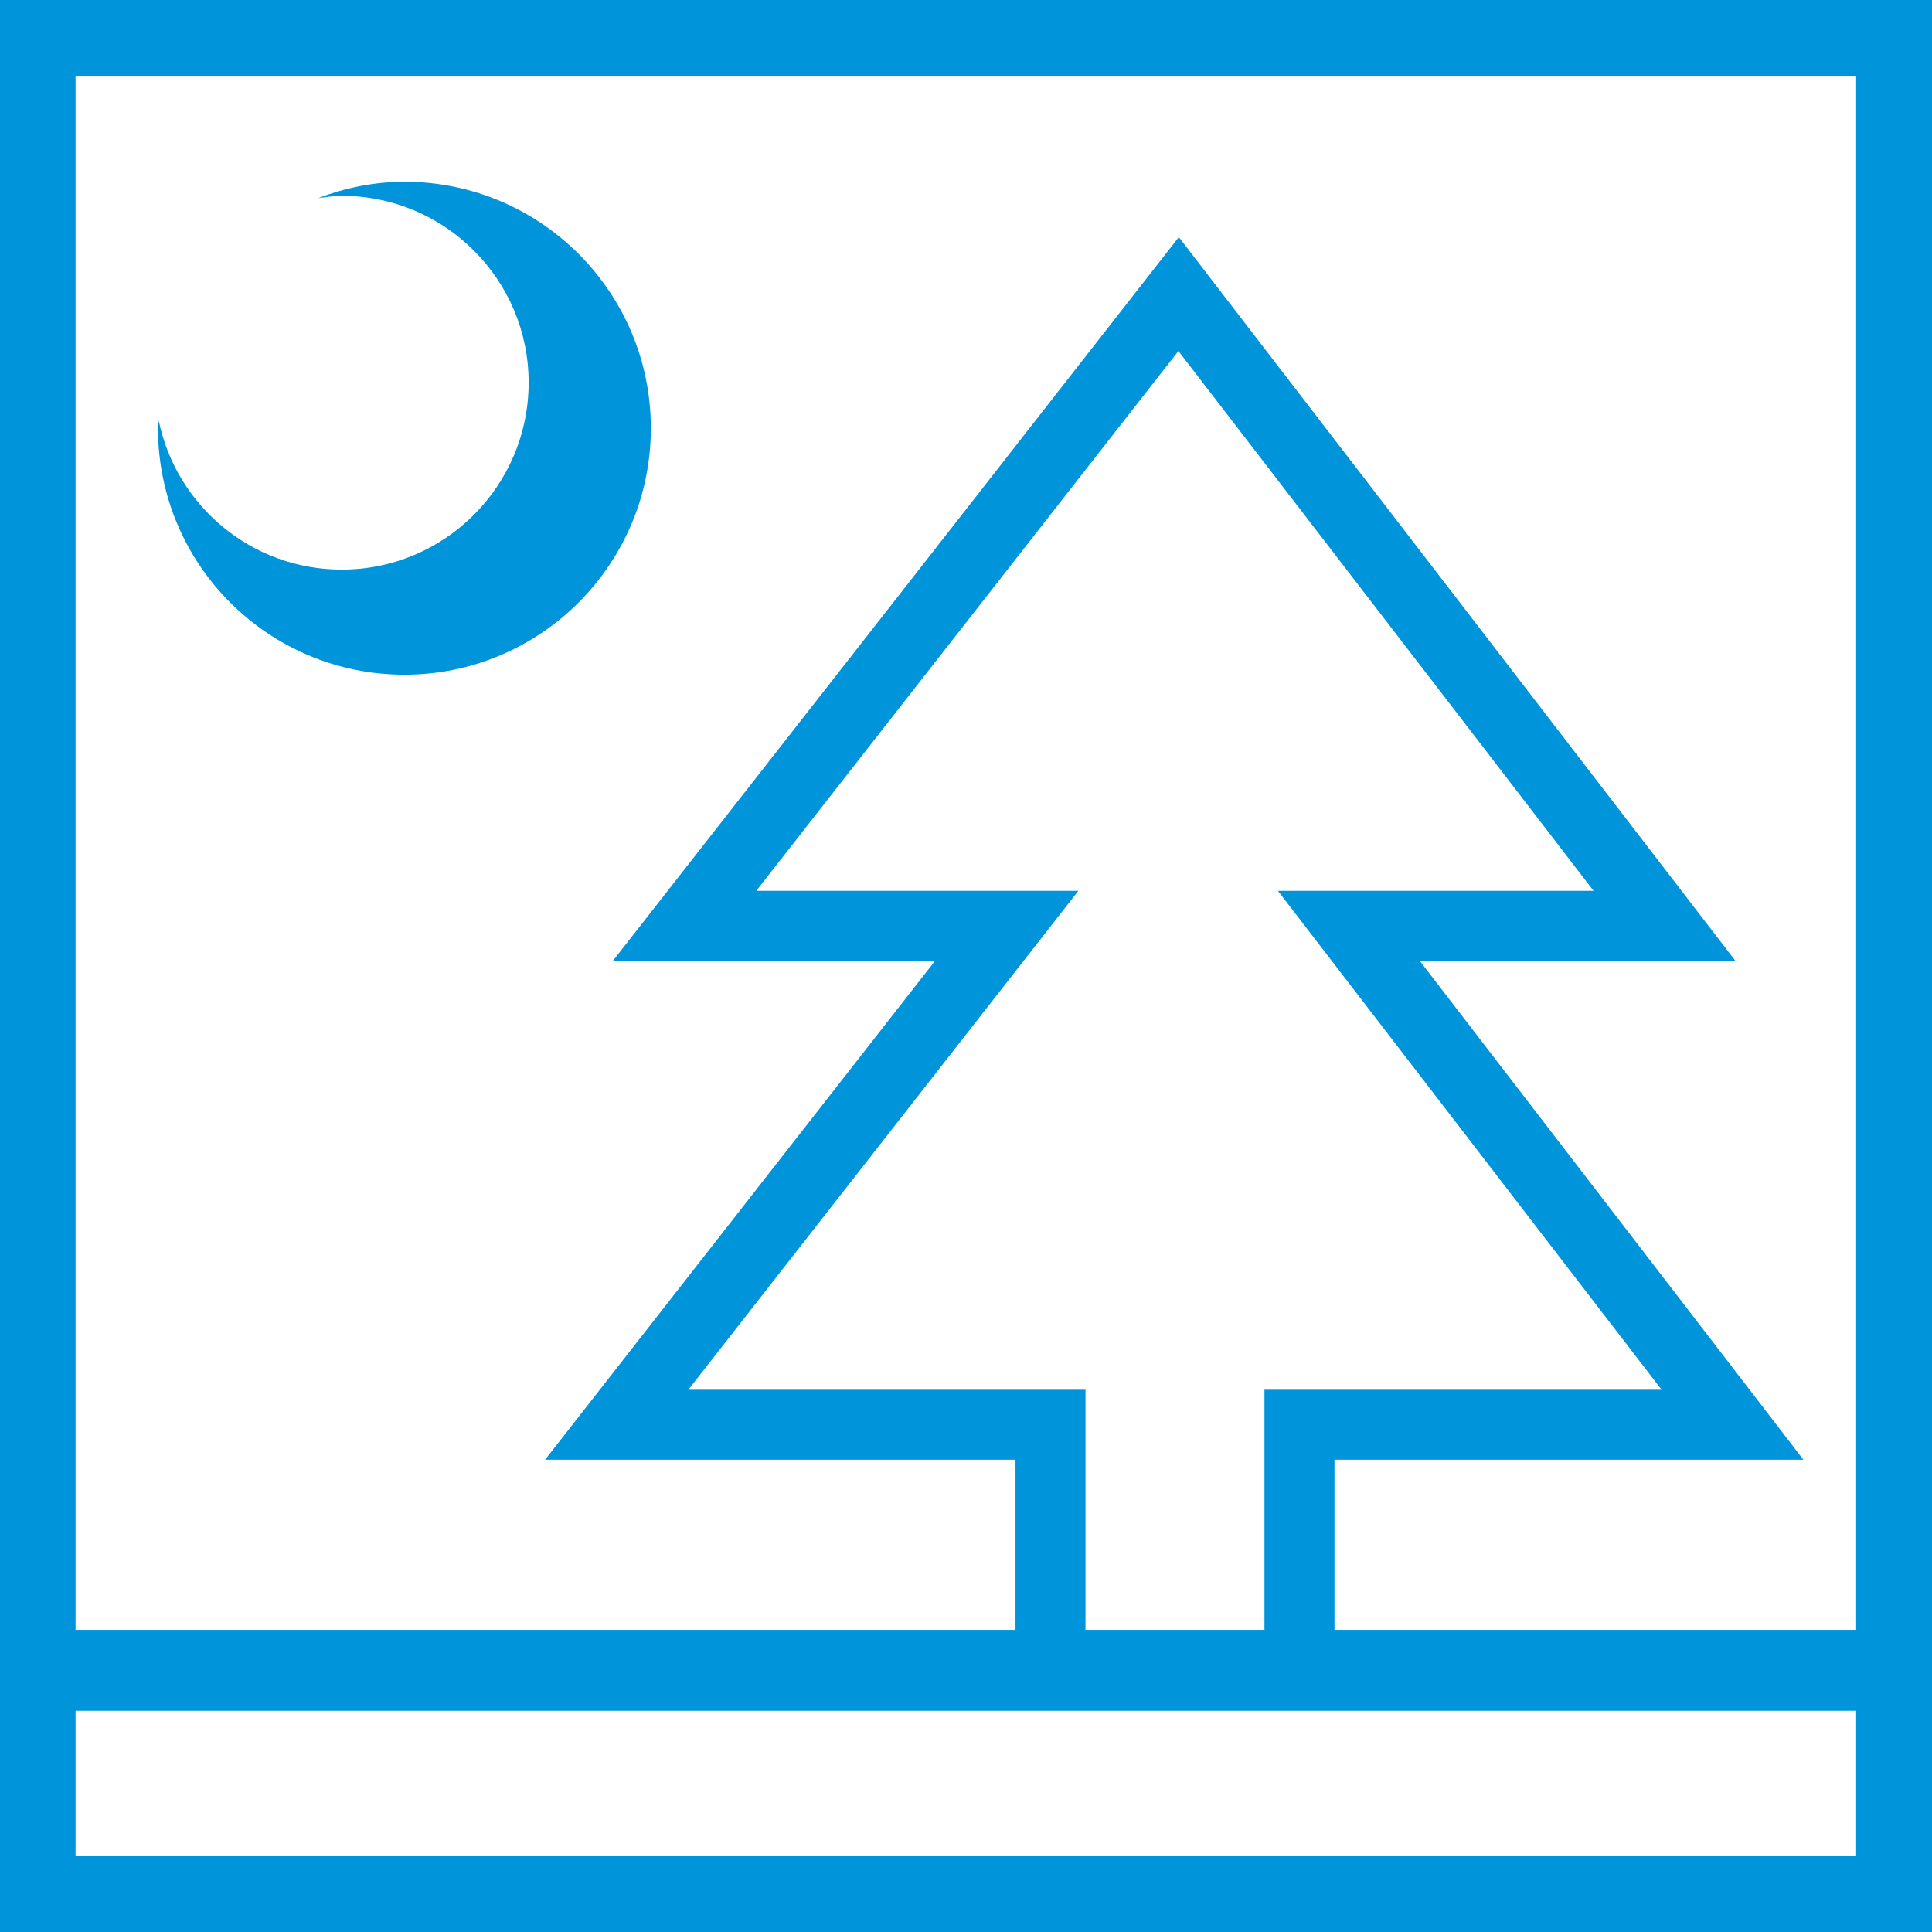
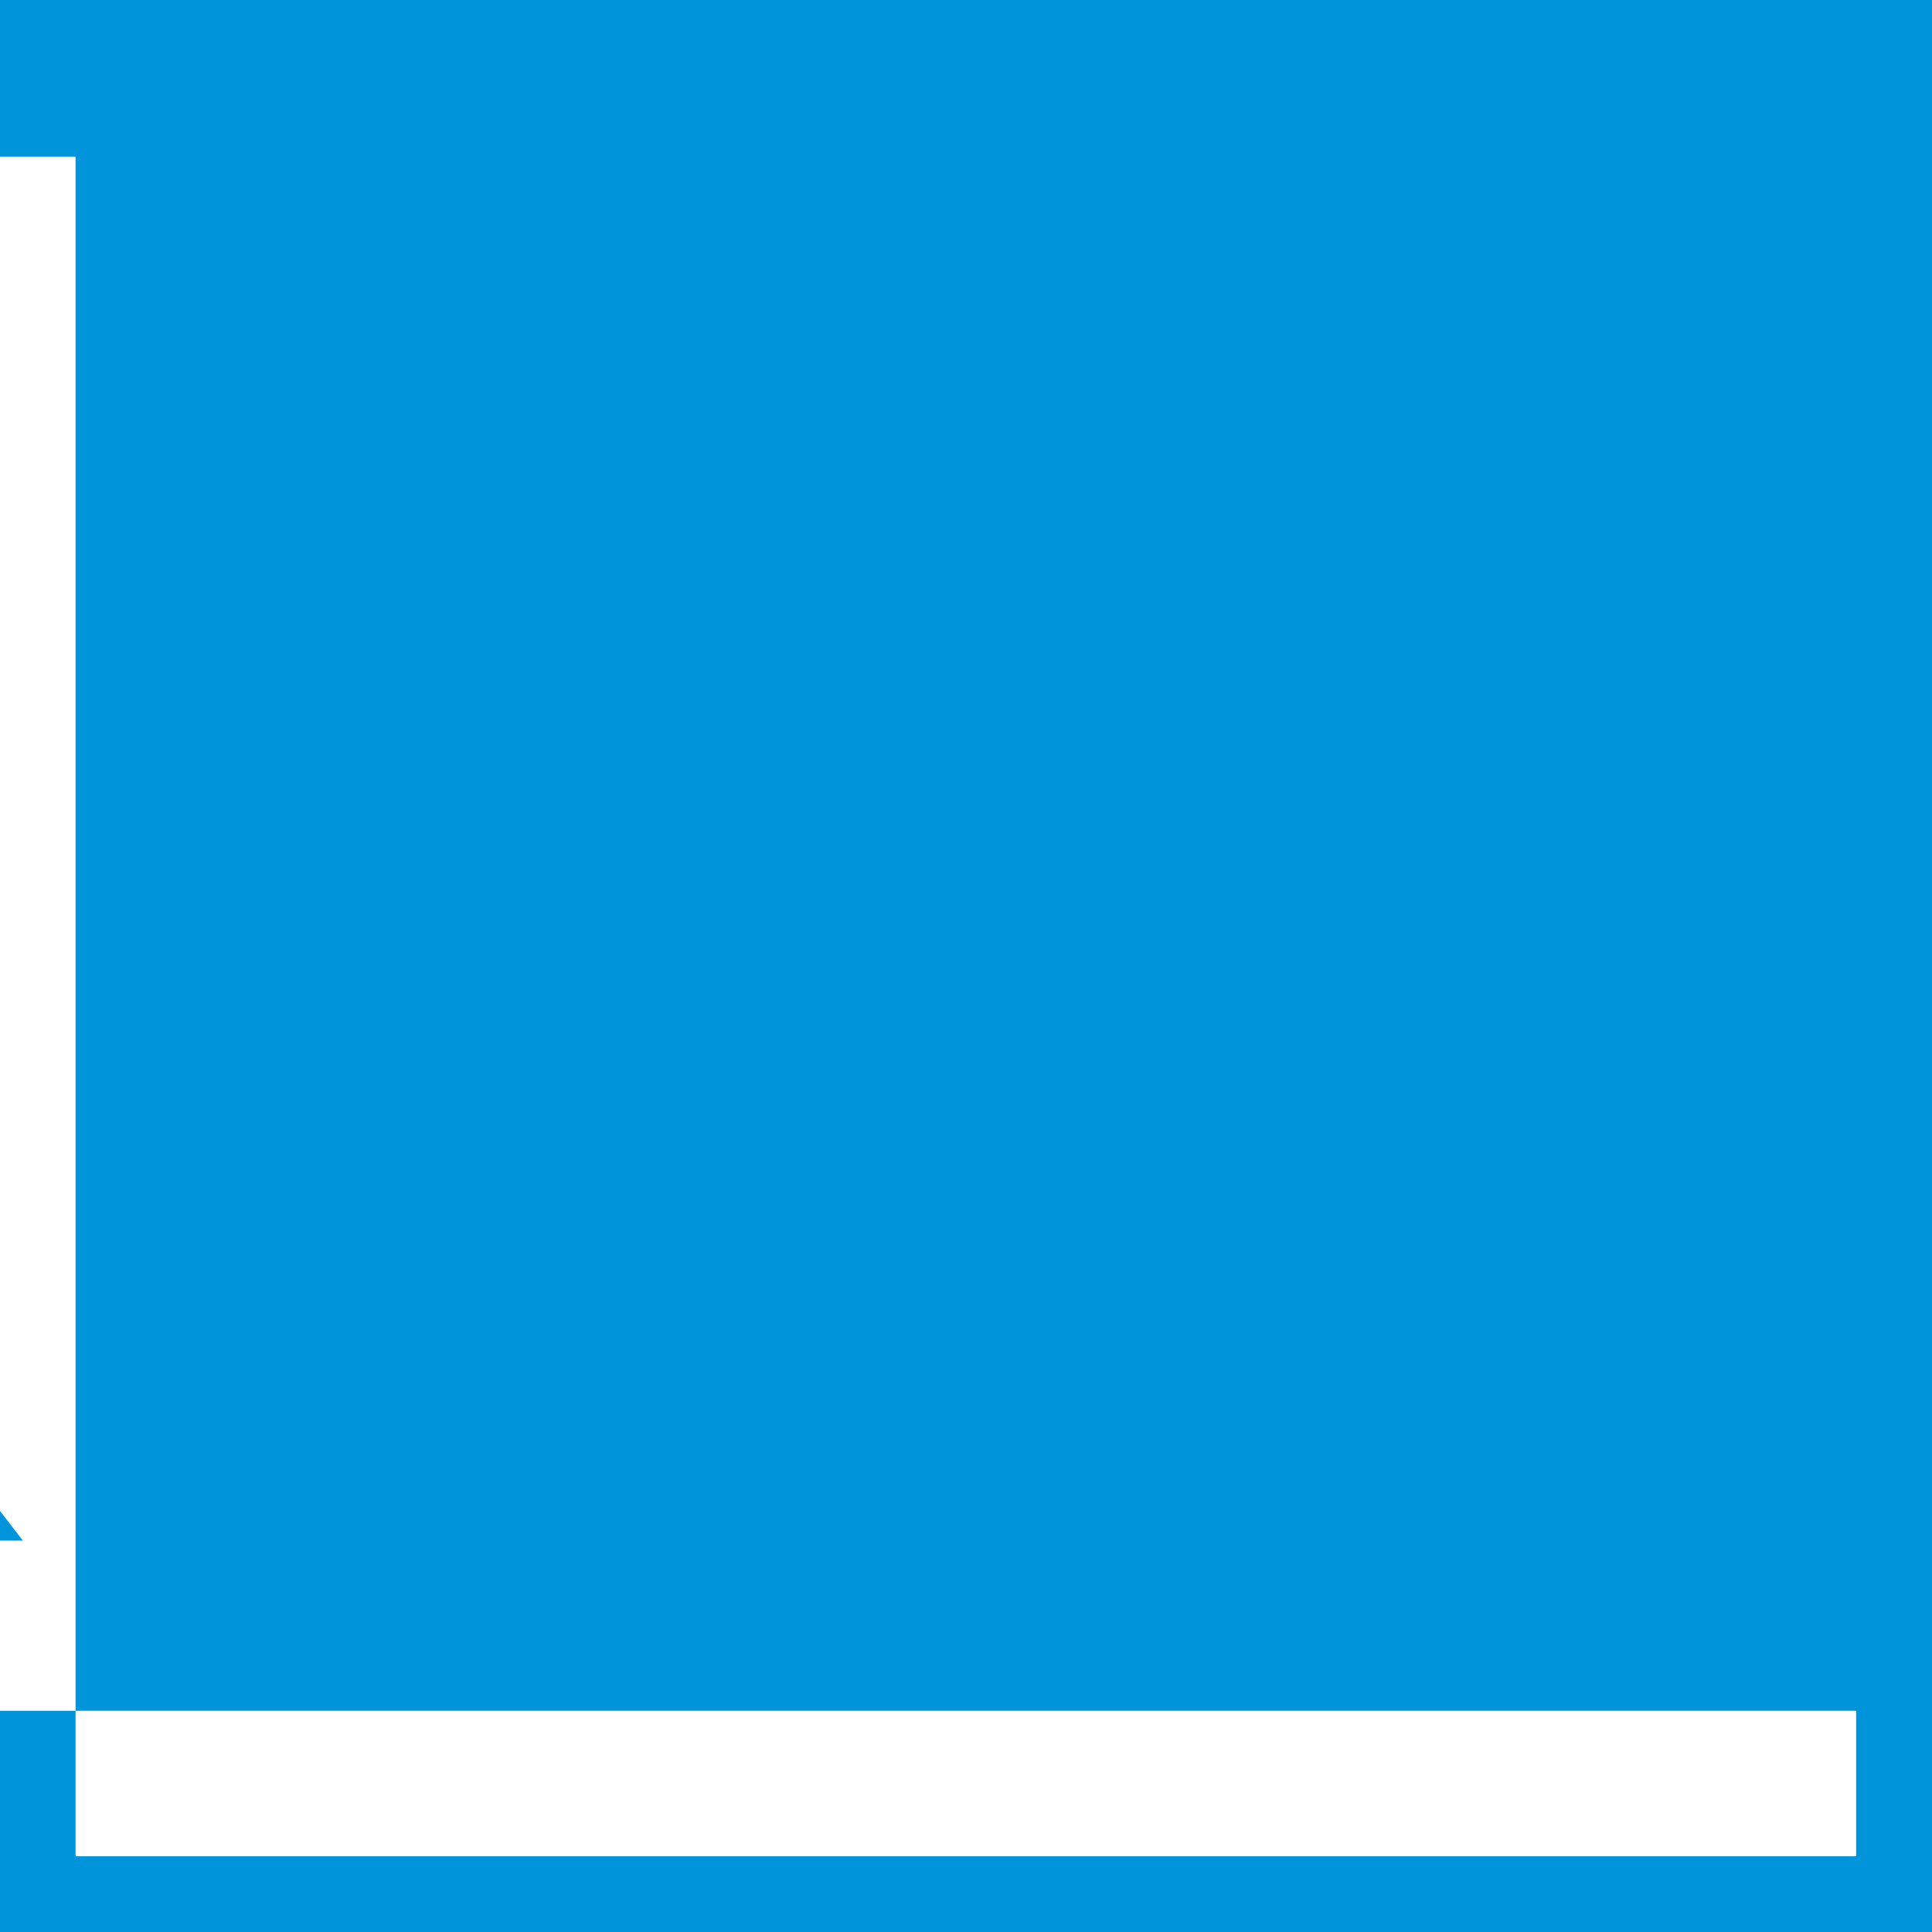
<svg xmlns="http://www.w3.org/2000/svg" xml:space="preserve" width="43.349mm" height="43.35mm" version="1.1" style="shape-rendering:geometricPrecision; text-rendering:geometricPrecision; image-rendering:optimizeQuality; fill-rule:evenodd; clip-rule:evenodd" viewBox="0 0 594.73 594.74">
  <defs>
    <style type="text/css">
   
    .fil0 {fill:#0095DB;fill-rule:nonzero}
   
  </style>
  </defs>
  <g id="Layer_x0020_1">
-     <path class="fil0" d="M-0 594.74l594.73 0 0 -594.74 -594.73 0 0 594.74zm23.26 -68.12l548.12 0 0 44.8 -548.12 0 0 -44.8zm548.12 -24.9l-160.59 0 0 -52.37 144.36 0 -114.6 -149.02 -3.5 -4.55 97.16 0c-57.07,-74.29 -114.24,-148.51 -171.33,-222.79 -58.03,74.3 -116.12,148.54 -174.22,222.79l99.18 0 -120.05 153.57 144.81 0 0 52.37 -289.34 0 0 -478.4 548.12 0 0 478.4zm-446.88 -445.77c-9.43,0 -18.32,1.91 -26.58,5.03 2.38,-0.29 4.76,-0.7 7.28,-0.7 31.75,0 57.53,25.77 57.53,57.48 0,31.8 -25.78,57.58 -57.53,57.58 -27.79,0 -50.92,-19.68 -56.33,-45.84 0,0.75 -0.24,1.49 -0.24,2.29 0,41.92 33.95,75.9 75.86,75.9 41.87,0 75.86,-33.98 75.86,-75.9 0,-41.87 -33.99,-75.85 -75.86,-75.85zm264.74 445.77l-55.09 0 0 -73.92 -122.26 0 120.06 -153.57 -99.15 0 129.95 -166.17c42.58,55.4 85.25,110.74 127.8,166.17l-97.17 0 116.06 150.91 2.04 2.66 -122.24 0 0 73.92z" />
+     <path class="fil0" d="M-0 594.74l594.73 0 0 -594.74 -594.73 0 0 594.74zm23.26 -68.12l548.12 0 0 44.8 -548.12 0 0 -44.8zl-160.59 0 0 -52.37 144.36 0 -114.6 -149.02 -3.5 -4.55 97.16 0c-57.07,-74.29 -114.24,-148.51 -171.33,-222.79 -58.03,74.3 -116.12,148.54 -174.22,222.79l99.18 0 -120.05 153.57 144.81 0 0 52.37 -289.34 0 0 -478.4 548.12 0 0 478.4zm-446.88 -445.77c-9.43,0 -18.32,1.91 -26.58,5.03 2.38,-0.29 4.76,-0.7 7.28,-0.7 31.75,0 57.53,25.77 57.53,57.48 0,31.8 -25.78,57.58 -57.53,57.58 -27.79,0 -50.92,-19.68 -56.33,-45.84 0,0.75 -0.24,1.49 -0.24,2.29 0,41.92 33.95,75.9 75.86,75.9 41.87,0 75.86,-33.98 75.86,-75.9 0,-41.87 -33.99,-75.85 -75.86,-75.85zm264.74 445.77l-55.09 0 0 -73.92 -122.26 0 120.06 -153.57 -99.15 0 129.95 -166.17c42.58,55.4 85.25,110.74 127.8,166.17l-97.17 0 116.06 150.91 2.04 2.66 -122.24 0 0 73.92z" />
  </g>
</svg>